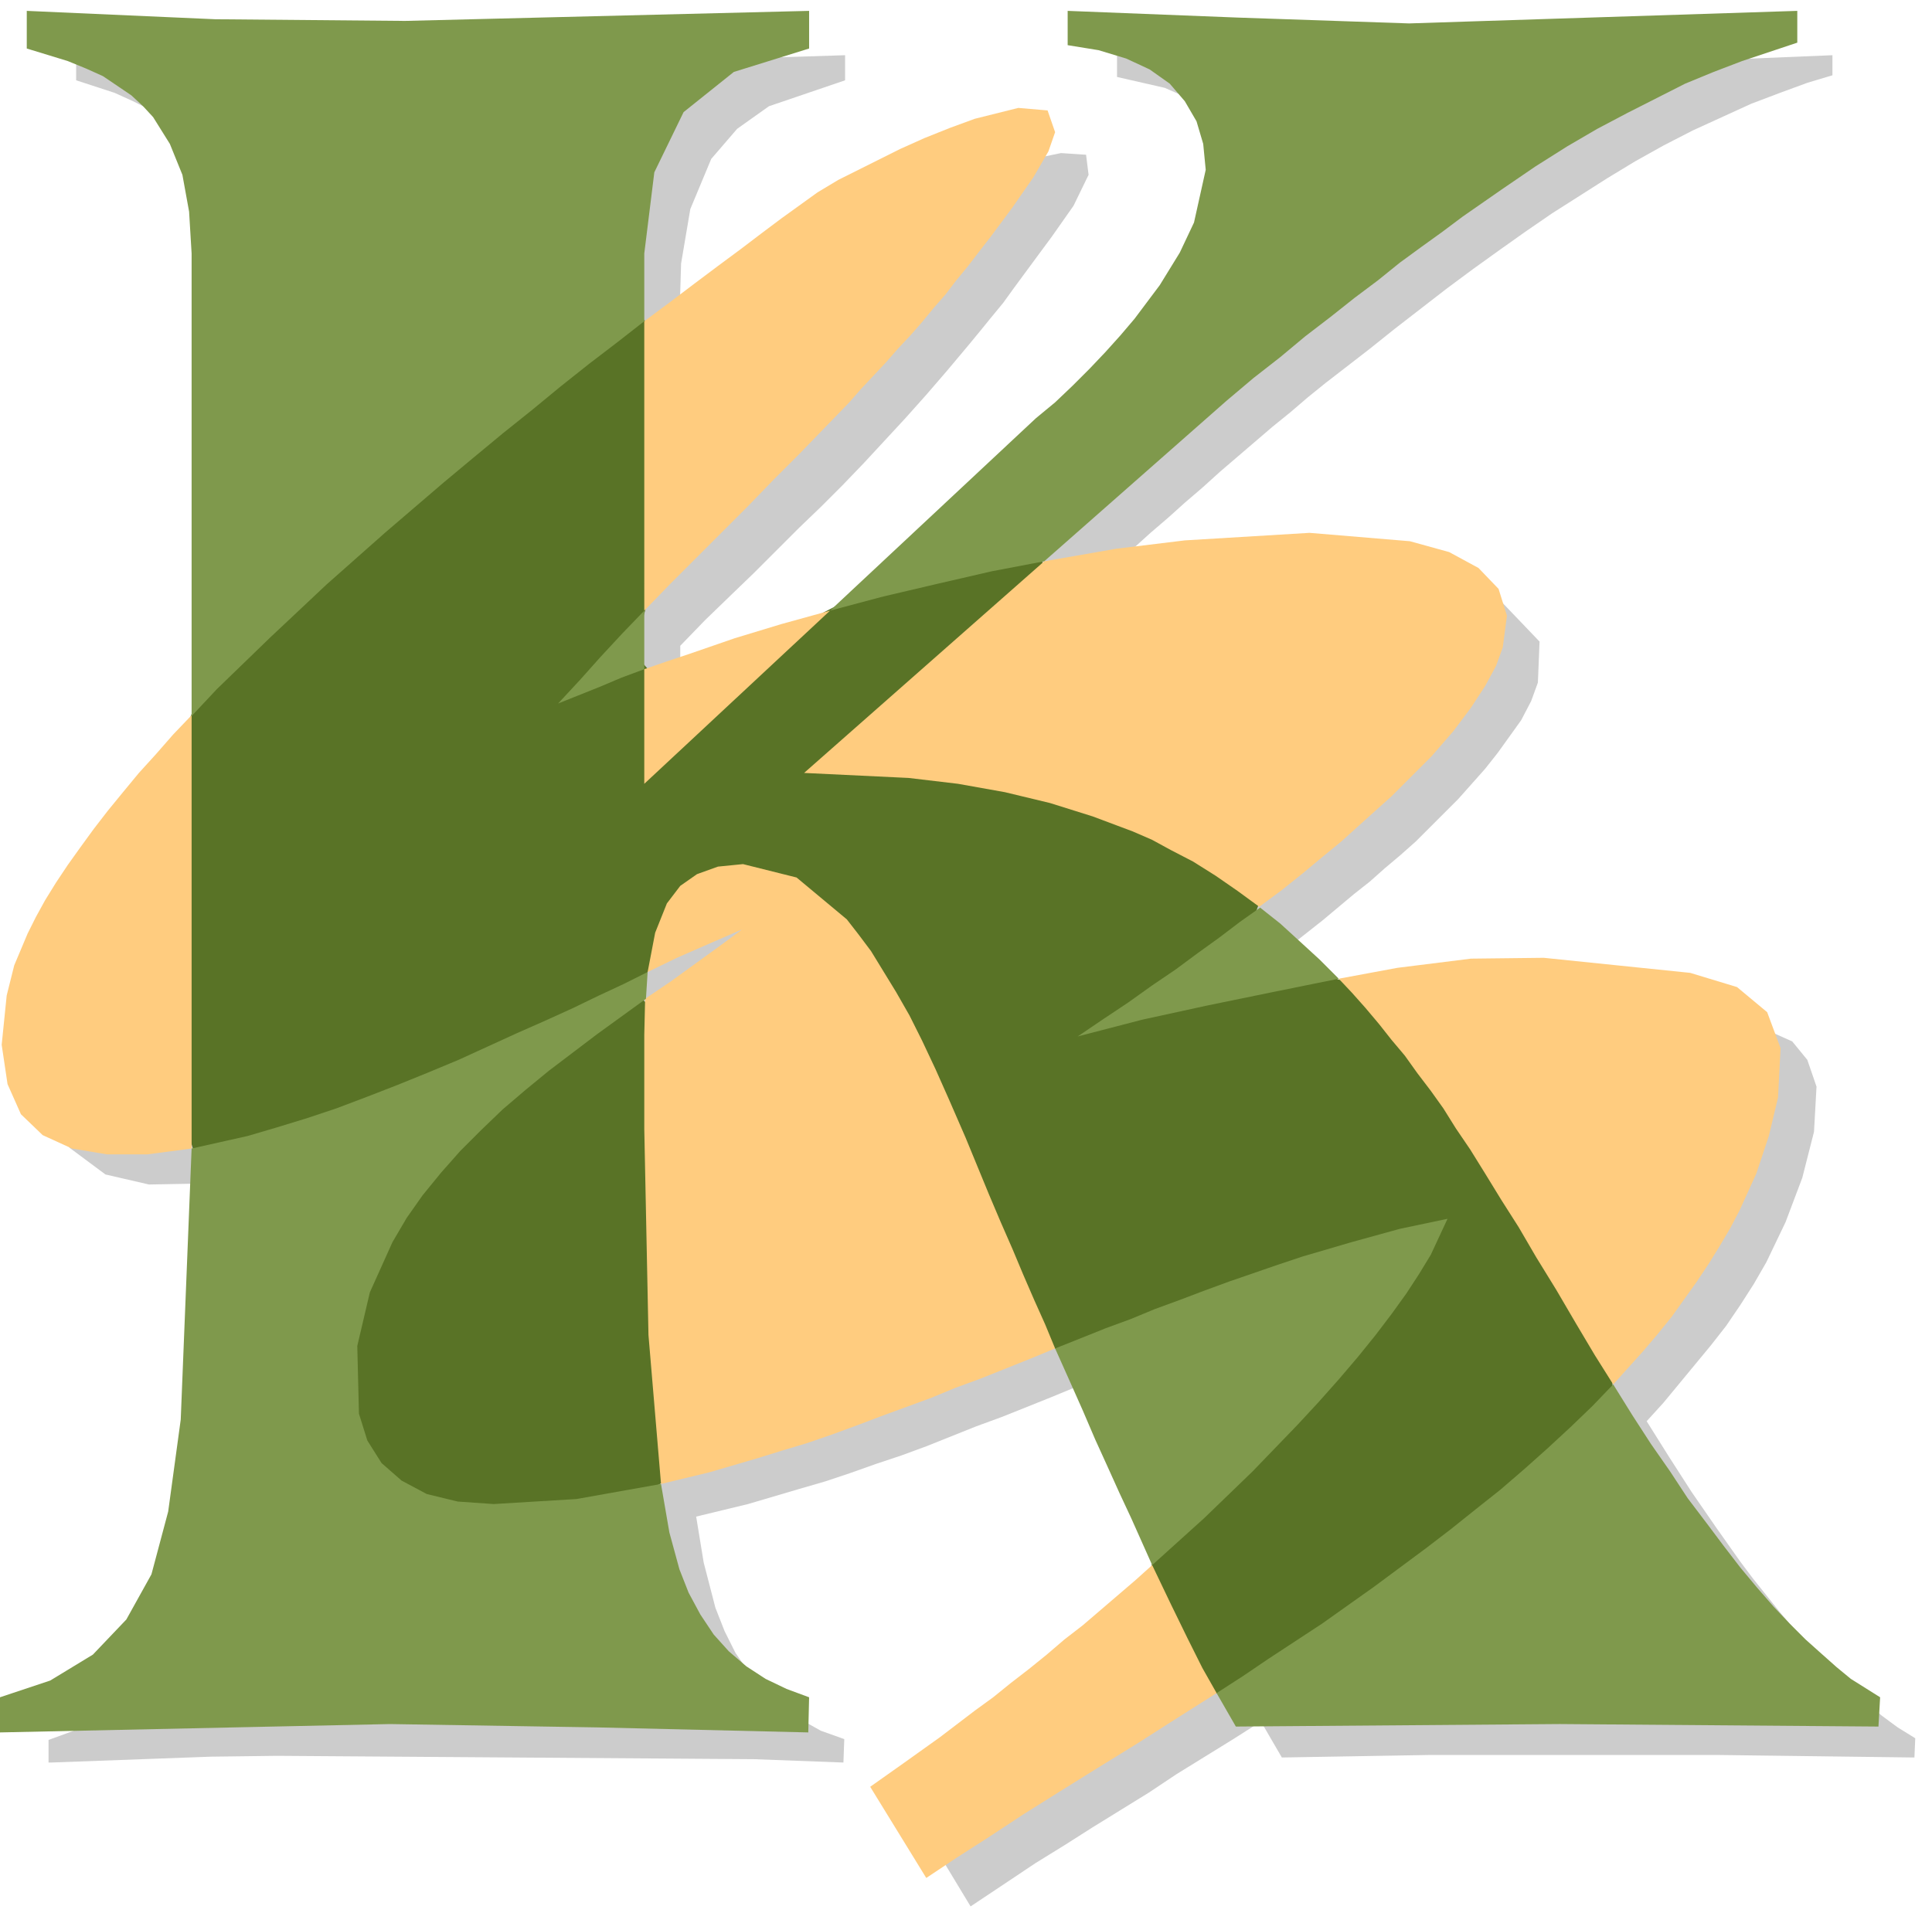
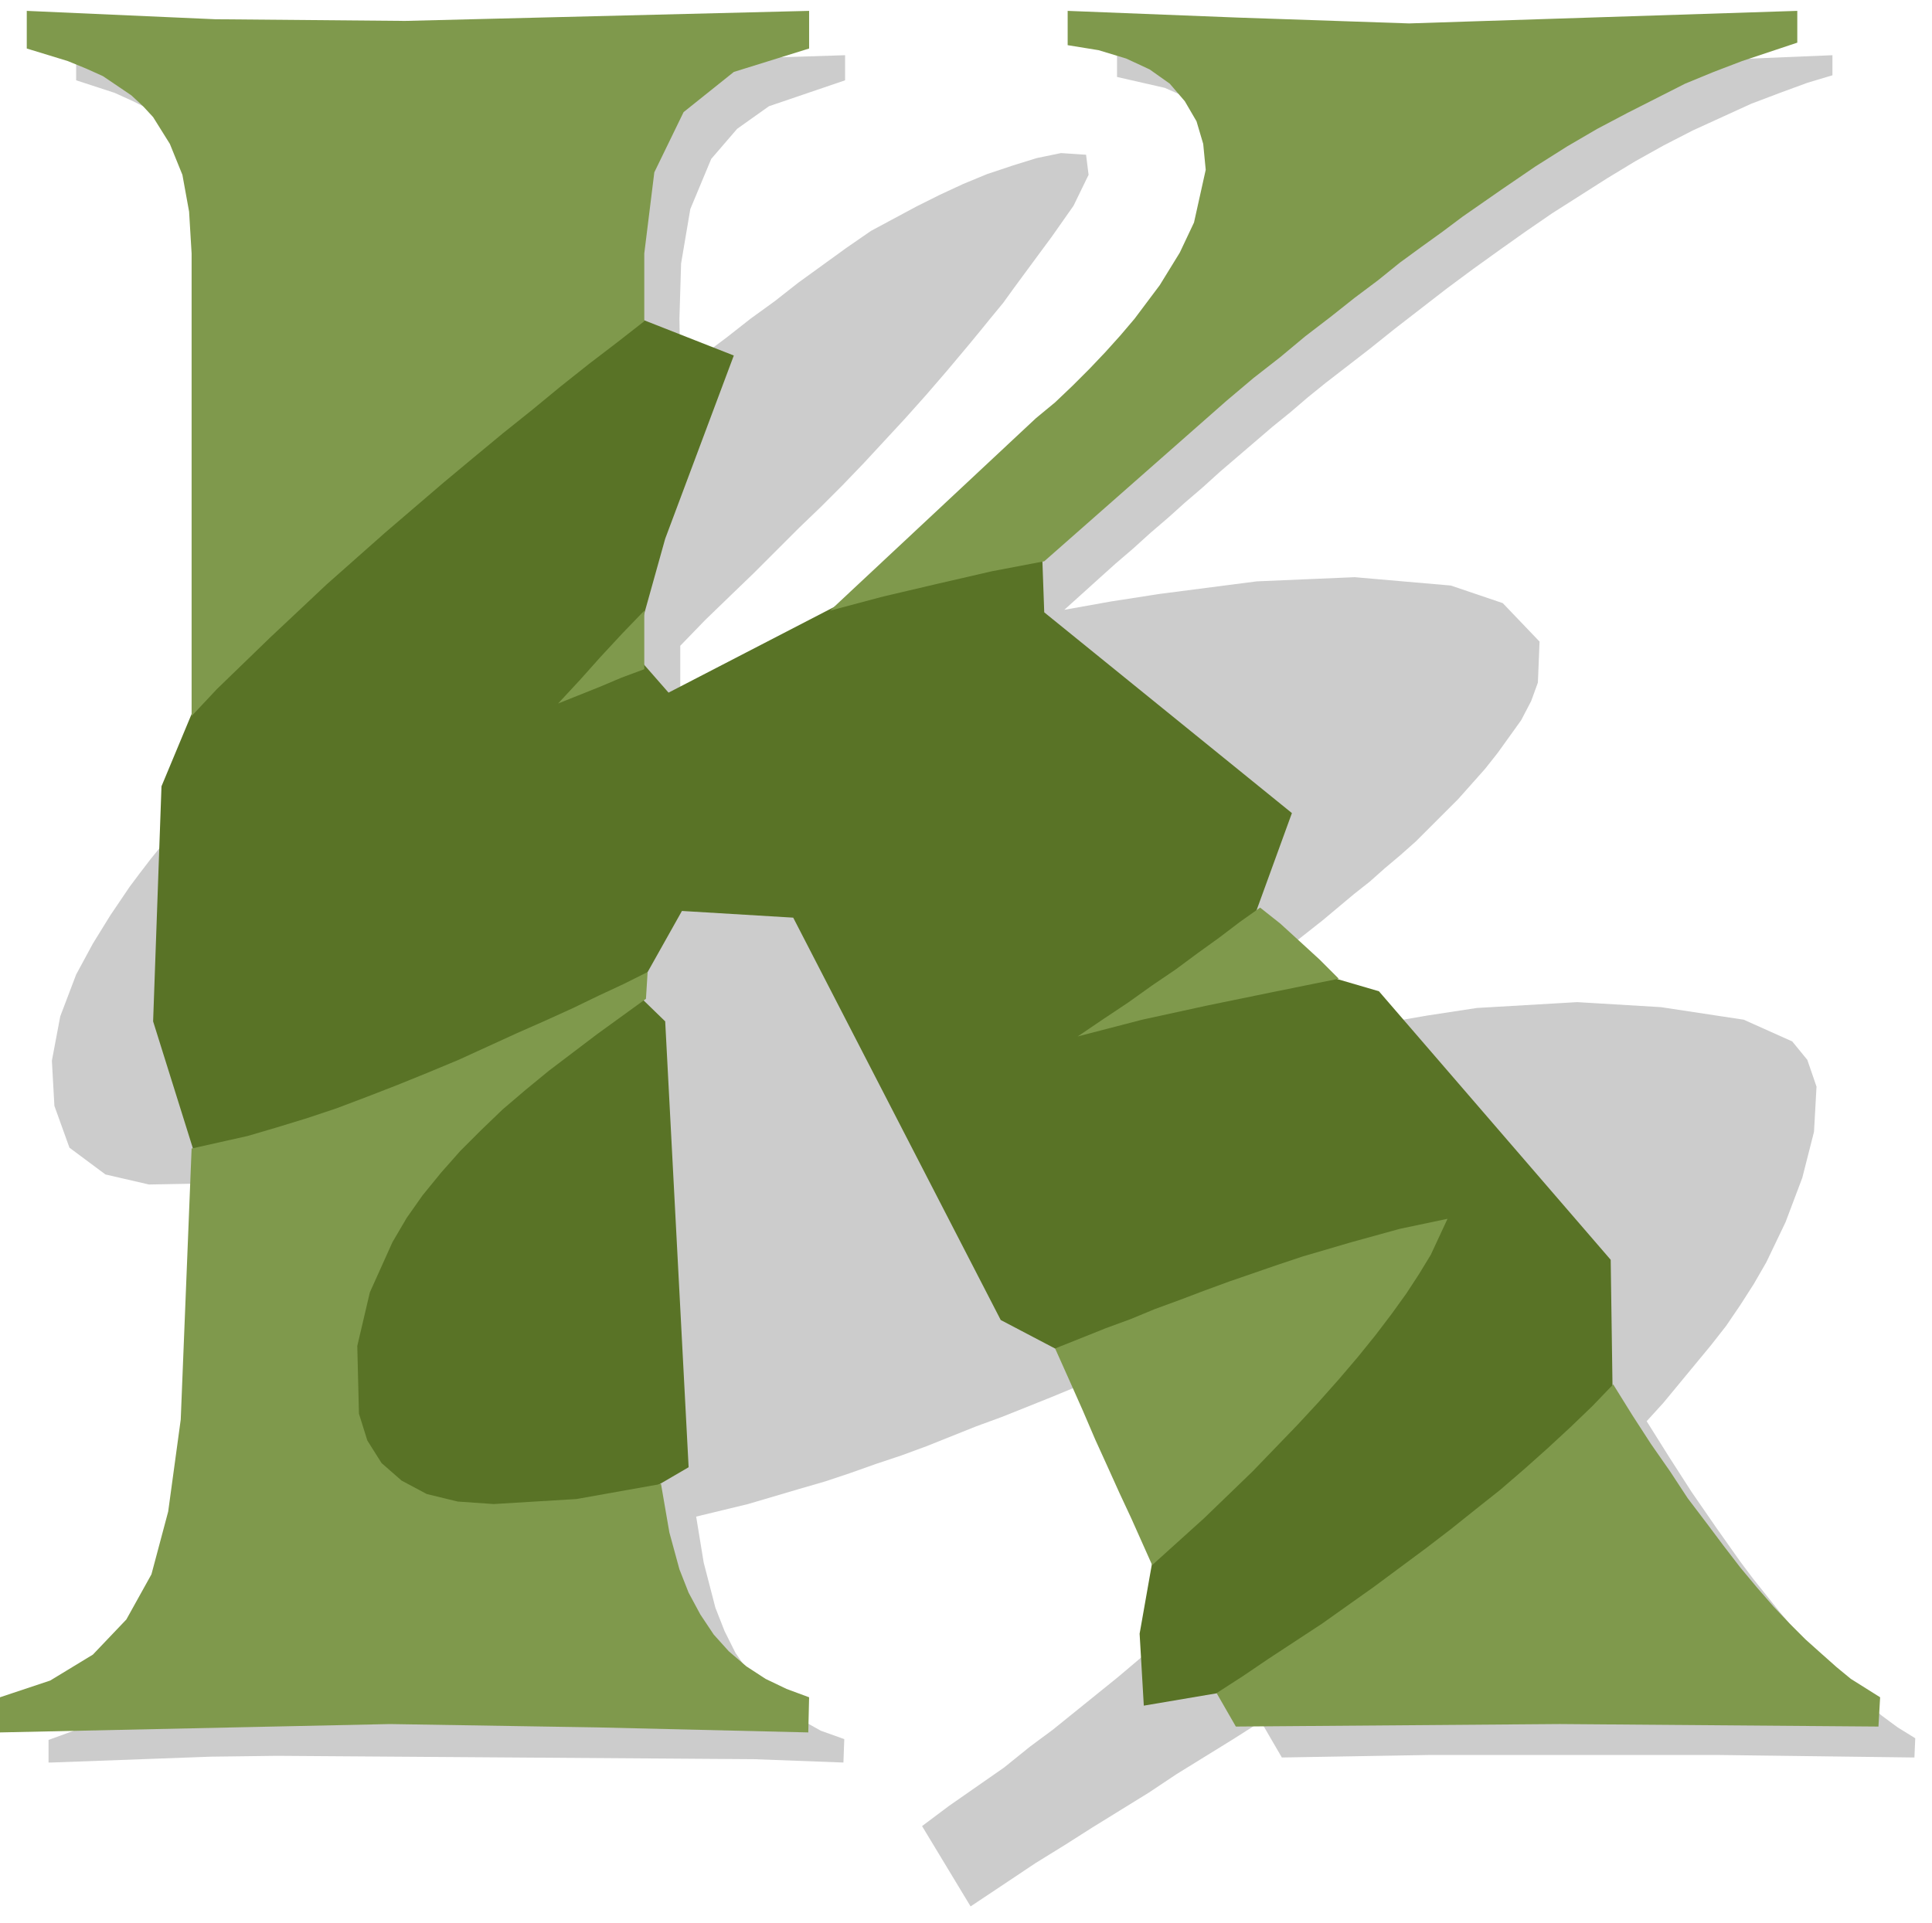
<svg xmlns="http://www.w3.org/2000/svg" width="365.782" height="364.198" fill-rule="evenodd" stroke-linecap="round" preserveAspectRatio="none" viewBox="0 0 2309 2299">
  <style>.pen1{stroke:none}</style>
  <path d="m1497 224-7-30-13-26-16-21-20-17-24-14-25-11-57-13V66l164 9 164 5 268-3 138-6 121-5v24l-30 9-30 11-37 14-35 16-35 16-35 18-34 19-33 20-33 21-33 21-32 22-31 22-32 23-31 23-31 24-31 24-30 24-31 24-22 17-21 17-21 18-21 17-21 18-21 18-21 18-21 19-21 18-20 18-21 18-21 19-21 18-20 18-21 19-20 18 56-10 58-9 116-15 117-5 115 10 62 21 44 46-2 49-8 22-12 23-28 39-15 19-16 18-16 18-17 17-17 17-17 17-18 16-19 16-18 16-19 15-37 31-38 30 27 22 27 23 26 24 25 25 58-10 59-9 120-7 100 6 99 15 58 26 18 22 11 32-3 54-14 55-20 53-23 48-15 26-16 25-17 25-18 23-19 23-19 23-19 23-20 22 27 43 27 42 29 42 29 41 15 20 16 20 16 20 16 19 17 19 17 19 17 18 18 18 18 15 19 16 19 14 21 13-1 23-235-3h-344l-177 3-25-43-33 21-34 21-34 21-33 22-34 21-34 21-33 21-34 21-39 26-39 26-58-96 32-24 33-23 33-23 31-25 27-20 26-21 26-21 26-21 26-22 25-22 26-22 24-22-13-30-14-31-14-31-14-30-14-31-14-31-13-30-14-31-11-26-30 12-29 12-30 12-30 12-30 11-30 12-30 12-30 11-30 10-31 11-30 10-31 9-61 18-62 15 9 55 14 54 11 28 13 26 16 23 18 21 20 19 23 16 25 14 28 10-1 28-107-4-570-4-79 1-191 7h-3v-27l63-23 53-35 23-22 19-25 29-61 22-101 11-103 10-301-55 6-55 1-52-12-43-32-18-50-3-54 10-53 19-50 20-37 21-34 23-34 12-16 13-17 13-16 13-16 13-15 13-16 28-30 28-30V335l-10-72-10-34-16-33-15-20-17-17-19-15-20-12-22-11-22-10-46-15V66l269 10 268 2 382-12v30l-91 31-38 27-31 36-25 60-11 65-2 66 1 65 28-22 28-21 28-22 29-21 28-22 29-21 29-21 29-20 54-29 28-14 28-13 29-12 30-10 29-9 29-6 30 2 3 24-18 37-26 37-17 23-14 19-14 19-13 18-14 17-13 16-14 17-26 31-25 29-25 28-25 27-25 27-25 26-26 26-26 25-27 27-27 27-28 27-30 29-30 31v85l29-10 29-10 29-10 29-10 59-18 59-17 247-231 28-25 28-26 27-28 26-29 24-30 22-32 19-33 17-34 12-90z" class="pen1" style="fill:#ccc" />
  <path d="m699 355 178 70-82 219-38 136 42 48 317-164 128-44 4 112 296 240-60 165 164 48 277 321 4 280-373 221-189 32-5-86 30-170-36-121-160-84-248-481-133-8-55 98 35 34 28 533-84 49-344 96-124-397-88-281 10-281 130-312 376-273z" class="pen1" style="fill:#597326" />
-   <path d="m770 384 31-23 29-22 28-21 27-20 25-19 24-18 43-31 25-15 46-23 28-14 29-13 30-12 30-11 52-13 35 3 9 26-8 23-18 31-25 36-26 35-14 18-13 17-14 17-13 17-14 16-14 17-14 16-15 16-14 16-15 16-15 16-14 16-30 31-30 31-31 31-30 31-31 31-31 31-31 31-31 32V384zm-541 989-53 7h-48l-42-7-35-16-26-25-16-36-7-47 6-59 9-36 16-38 10-20 11-20 13-21 14-21 15-21 16-22 17-22 18-22 19-23 20-22 21-24 22-23v518zm1032 239-29 12-30 12-30 12-30 11-29 12-30 11-30 11-29 11-30 11-29 10-30 9-29 9-58 17-58 14-15-178-5-246v-113l1-43 31-21 29-21 29-21 27-20-46 20-32 14-35 17 9-47 14-35 16-21 20-14 25-9 30-3 64 16 60 50 14 18 15 20 30 49 16 28 15 30 16 34 16 36 20 46 14 34 14 34 14 33 14 32 13 31 13 30 13 29 12 29zm193 412-49 31-47 30-47 29-45 28-43 27-41 27-39 25-36 24-67-109 41-29 42-30 42-32 22-16 21-17 22-17 21-17 21-18 22-17 21-18 21-18 21-18 20-18 22 46 20 41 18 36 17 30zm146-854 70-13 88-11 87-1 175 18 56 17 36 30 16 43-3 59-11 46-15 45-20 44-11 21-13 22-13 21-14 21-30 42-17 21-17 20-18 20-18 20-22-35-22-37-24-41-24-39-21-36-21-33-19-31-18-29-17-25-15-24-15-21-16-21-15-21-16-19-15-19-16-19-16-18-16-17zm-352-499 86-15 82-10 149-9 120 10 47 13 35 19 24 25 10 32-5 38-8 22-13 24-17 26-21 28-26 30-15 15-16 16-17 17-19 17-20 18-21 19-22 18-24 20-25 20-27 20-26-19-26-18-27-17-27-14-22-12-23-10-24-9-24-9-51-16-54-13-56-10-59-7-125-6 287-253zM770 800l26-9 27-9 55-19 56-17 58-16-222 207V800z" class="pen1" style="fill:#ffcc7f" />
  <path d="m1377 1871-25-56-14-30-14-31-15-33-15-35-16-36-17-38 30-12 30-12 30-11 29-12 30-11 29-11 30-11 29-10 29-10 30-10 58-17 58-16 57-12-20 43-14 23-15 23-18 25-19 25-21 26-23 27-24 27-25 27-27 28-27 28-29 28-29 28-31 28-31 28zm551-216 23 37 22 34 23 33 21 32 22 29 21 28 20 26 20 24 20 23 19 20 19 19 19 17 18 16 17 14 35 22-2 35-381-3-387 3-23-40 31-20 31-21 32-21 32-21 31-22 31-22 31-23 31-23 30-23 30-24 29-23 29-25 28-25 27-25 26-25 25-26zm-422-570 24 19 23 21 24 22 23 23-79 16-78 16-78 17-77 20 31-21 30-20 28-20 28-19 27-20 25-18 25-19 24-17zM992 730l246-230 23-19 21-20 20-20 19-20 18-20 17-20 30-40 24-39 17-36 14-63-3-31-8-27-14-24-18-21-24-17-28-13-33-10-37-6V13l203 8 205 7 464-15v38l-66 22-34 13-34 14-69 35-36 19-36 21-38 24-41 28-46 32-24 18-25 18-26 19-26 21-28 21-29 23-30 23-30 25-32 25-32 27-218 192-63 12-65 15-64 15-64 17zm-222 0v70l-27 10-26 11-25 10-25 10 26-28 25-28 26-28 26-27zM229 856V303l-3-50-8-44-15-37-20-32-12-13-14-13-34-23-20-9-22-9-49-15V13l225 10 227 2 483-12v45l-90 28-60 48-35 72-12 97v81l-32 25-34 26-34 27-34 28-35 28-35 29-36 30-35 30-35 30-35 31-35 31-34 32-33 31-32 31-32 31-30 32zM0 2071v-42l60-20 51-31 40-42 30-54 20-75 15-110 13-324 67-15 34-10 36-11 36-12 37-14 36-14 37-15 36-15 35-16 35-16 34-15 33-15 31-15 30-14 28-14-2 32-29 21-29 21-29 22-29 22-28 23-27 23-26 25-25 25-23 26-22 27-19 27-17 29-27 60-15 64 2 81 10 32 17 27 24 21 30 16 37 9 43 3 99-6 101-18 10 58 12 44 11 28 14 26 16 24 18 20 21 18 23 15 25 12 27 10-1 42-252-6-248-4-466 10z" class="pen1" style="fill:#7f994c" />
</svg>